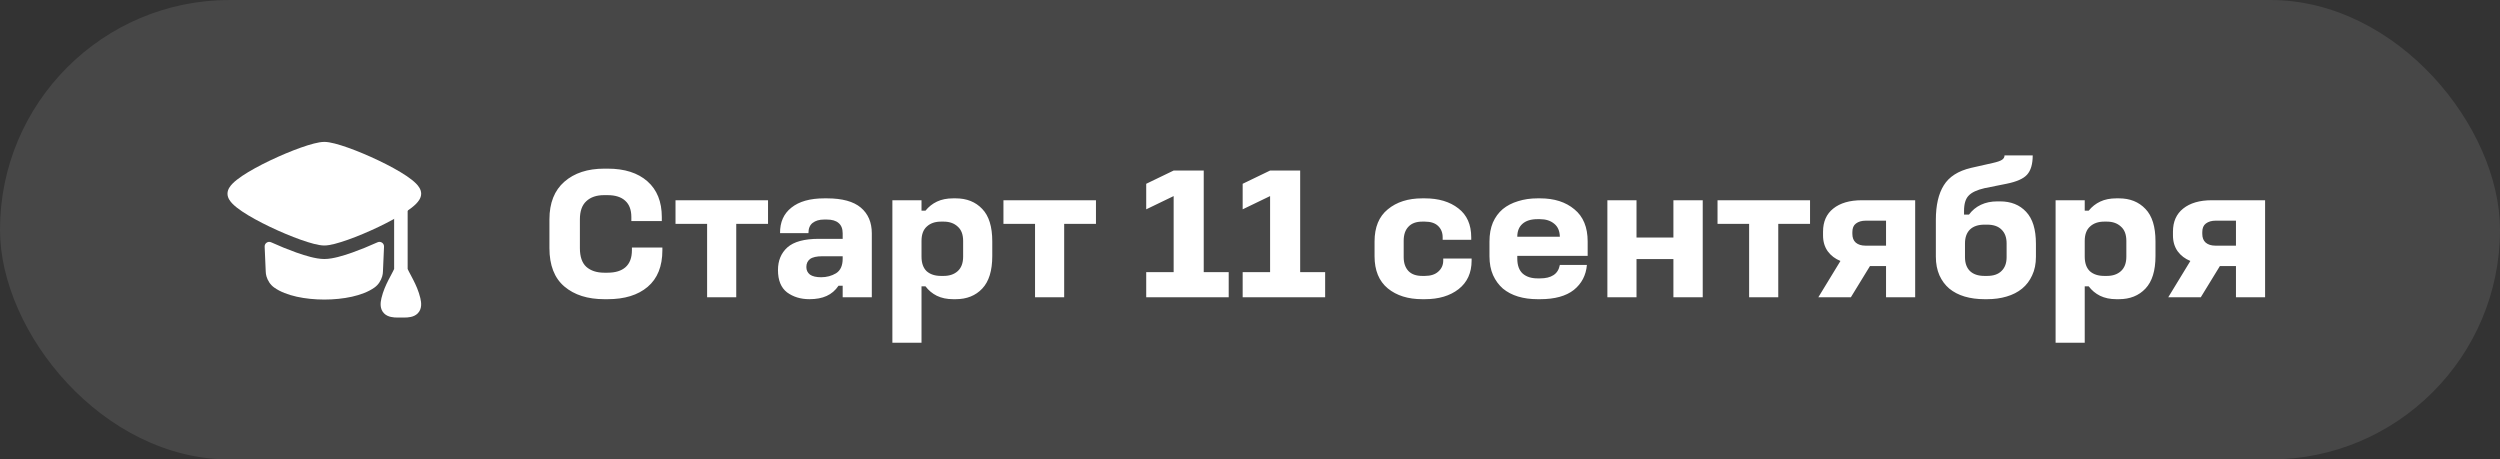
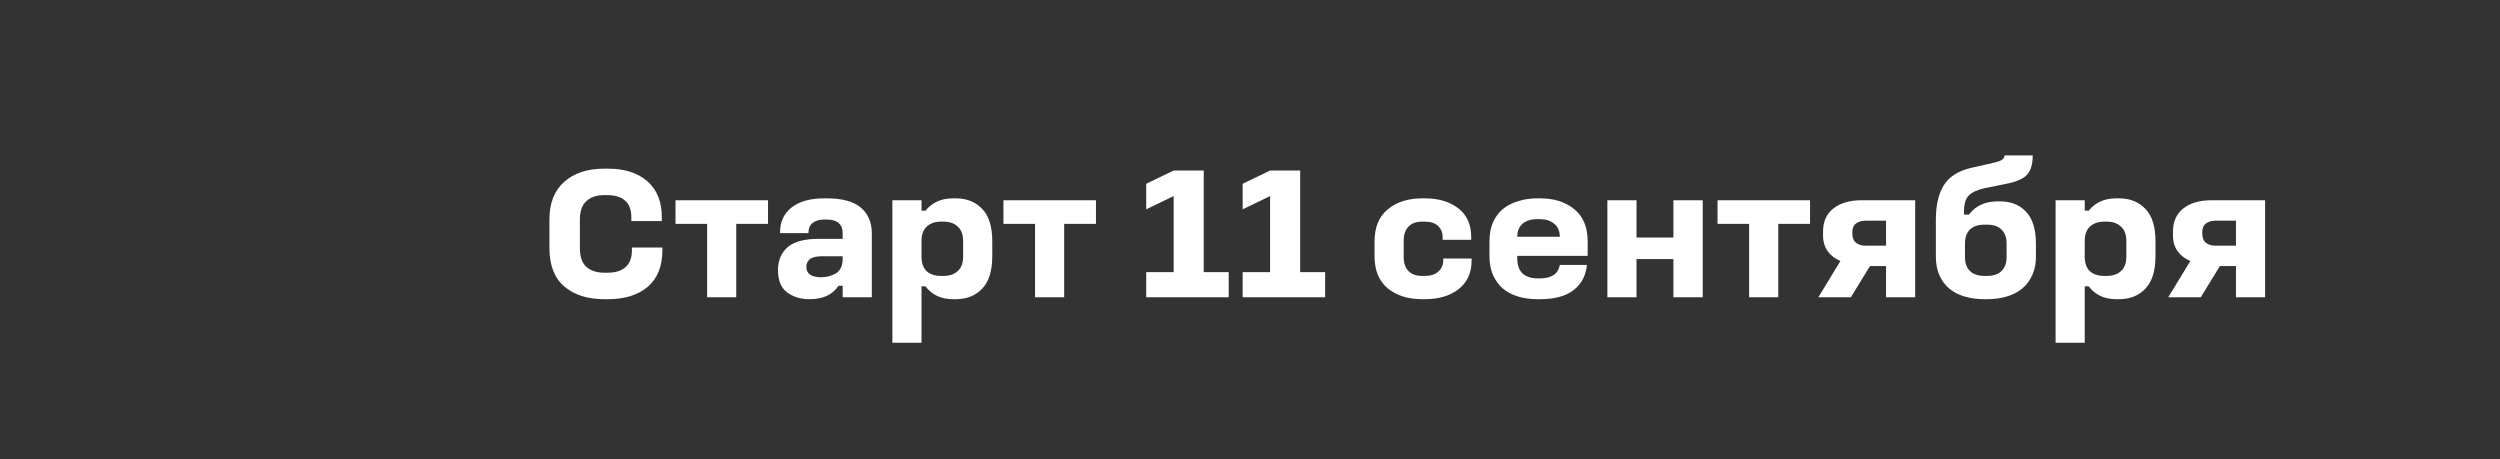
<svg xmlns="http://www.w3.org/2000/svg" width="185" height="34" viewBox="0 0 185 34" fill="none">
  <rect x="0" y="0" width="185" height="34" fill="#333333" stroke="none" />
-   <rect width="185" height="34" rx="17" fill="white" fill-opacity="0.1" />
-   <path d="M23.228 10.622C23.507 10.551 23.778 10.5 24 10.5C24.222 10.5 24.494 10.551 24.773 10.622C25.06 10.695 25.39 10.799 25.742 10.924C26.445 11.173 27.255 11.513 28.023 11.88C28.788 12.246 29.527 12.647 30.082 13.02C30.357 13.206 30.604 13.396 30.788 13.582C30.88 13.675 30.968 13.779 31.035 13.893C31.101 14.003 31.167 14.155 31.167 14.333C31.167 14.512 31.101 14.664 31.035 14.774C30.968 14.887 30.88 14.991 30.788 15.085C30.604 15.271 30.357 15.461 30.082 15.646C29.527 16.02 28.788 16.42 28.023 16.787C27.255 17.154 26.445 17.494 25.742 17.743C25.39 17.867 25.06 17.971 24.773 18.045C24.494 18.116 24.222 18.167 24 18.167C23.778 18.167 23.507 18.116 23.228 18.045C22.94 17.971 22.61 17.867 22.259 17.743C21.556 17.494 20.746 17.154 19.978 16.787C19.212 16.42 18.473 16.02 17.918 15.646C17.643 15.461 17.396 15.271 17.212 15.085C17.12 14.991 17.032 14.887 16.965 14.774C16.899 14.664 16.834 14.512 16.834 14.333C16.834 14.155 16.899 14.003 16.965 13.893C17.032 13.779 17.12 13.675 17.212 13.582C17.396 13.396 17.643 13.206 17.918 13.02C18.473 12.647 19.212 12.246 19.978 11.88C20.746 11.513 21.556 11.173 22.259 10.924C22.61 10.799 22.94 10.695 23.228 10.622Z" fill="white" />
-   <path d="M26.076 18.686C25.707 18.817 25.346 18.931 25.02 19.014C24.72 19.09 24.351 19.167 24.001 19.167C23.651 19.167 23.282 19.09 22.982 19.014C22.655 18.931 22.295 18.817 21.925 18.686C21.343 18.479 20.698 18.217 20.063 17.929C19.834 17.825 19.573 17.998 19.584 18.25L19.665 20.109C19.669 20.202 19.68 20.325 19.719 20.454C19.811 20.756 19.989 21.062 20.288 21.276C20.734 21.596 21.327 21.815 21.956 21.956C22.593 22.098 23.3 22.167 24.001 22.167C24.702 22.167 25.409 22.098 26.045 21.956C26.675 21.815 27.267 21.596 27.714 21.276C28.013 21.062 28.191 20.756 28.282 20.454C28.322 20.325 28.333 20.202 28.337 20.109L28.418 18.25C28.429 17.998 28.168 17.825 27.939 17.929C27.303 18.217 26.658 18.479 26.076 18.686Z" fill="white" />
-   <path d="M29.666 14.833C29.942 14.833 30.166 15.057 30.166 15.333V19.904C30.222 20.031 30.296 20.167 30.385 20.334C30.444 20.444 30.51 20.568 30.582 20.71C30.774 21.086 30.982 21.54 31.105 22.06C31.187 22.406 31.237 22.864 30.911 23.191C30.758 23.345 30.57 23.416 30.404 23.453C30.238 23.49 30.057 23.5 29.877 23.5H29.456C29.276 23.5 29.094 23.49 28.929 23.453C28.763 23.416 28.575 23.345 28.422 23.191C28.096 22.864 28.145 22.406 28.227 22.06C28.351 21.54 28.558 21.086 28.75 20.71C28.823 20.568 28.889 20.444 28.948 20.334C29.037 20.168 29.11 20.031 29.166 19.904V15.333C29.166 15.057 29.39 14.833 29.666 14.833Z" fill="white" />
  <path d="M44.718 12.48H44.97C46.221 12.48 47.201 12.793 47.91 13.418C48.619 14.043 48.974 14.925 48.974 16.064V16.358H46.72V16.064C46.72 15.532 46.571 15.131 46.272 14.86C45.973 14.58 45.535 14.44 44.956 14.44H44.704C44.144 14.44 43.705 14.589 43.388 14.888C43.071 15.177 42.912 15.625 42.912 16.232V18.36C42.912 18.995 43.071 19.457 43.388 19.746C43.715 20.035 44.158 20.18 44.718 20.18H44.956C45.535 20.18 45.978 20.045 46.286 19.774C46.603 19.494 46.762 19.074 46.762 18.514V18.318H49.016V18.514C49.016 19.709 48.652 20.614 47.924 21.23C47.205 21.837 46.221 22.14 44.97 22.14H44.718C43.486 22.14 42.501 21.827 41.764 21.202C41.027 20.577 40.658 19.629 40.658 18.36V16.232C40.658 15.019 41.027 14.09 41.764 13.446C42.501 12.802 43.486 12.48 44.718 12.48ZM49.988 14.818H56.834V16.568H54.482V22H52.326V16.568H49.988V14.818ZM61 14.678H61.196C62.325 14.678 63.161 14.907 63.702 15.364C64.243 15.821 64.514 16.456 64.514 17.268V22H62.358V21.146H62.05C61.817 21.491 61.523 21.743 61.168 21.902C60.823 22.061 60.398 22.14 59.894 22.14C59.25 22.14 58.699 21.972 58.242 21.636C57.794 21.291 57.57 20.74 57.57 19.984C57.57 19.284 57.803 18.724 58.27 18.304C58.746 17.884 59.521 17.674 60.594 17.674H62.358V17.268C62.358 16.923 62.255 16.666 62.05 16.498C61.854 16.33 61.565 16.246 61.182 16.246H60.986C60.631 16.246 60.347 16.33 60.132 16.498C59.927 16.657 59.824 16.909 59.824 17.254H57.724C57.715 16.442 57.995 15.812 58.564 15.364C59.133 14.907 59.945 14.678 61 14.678ZM60.86 18.962C60.431 18.962 60.123 19.032 59.936 19.172C59.759 19.312 59.67 19.508 59.67 19.76C59.67 19.993 59.759 20.18 59.936 20.32C60.123 20.451 60.398 20.516 60.762 20.516C61.173 20.516 61.541 20.418 61.868 20.222C62.195 20.017 62.358 19.657 62.358 19.144V18.962H60.86ZM66.036 14.818H68.192V15.588H68.486C68.72 15.299 69.004 15.075 69.34 14.916C69.676 14.757 70.073 14.678 70.53 14.678H70.726C71.538 14.678 72.192 14.939 72.686 15.462C73.181 15.975 73.428 16.773 73.428 17.856V18.948C73.428 20.031 73.181 20.833 72.686 21.356C72.192 21.879 71.538 22.14 70.726 22.14H70.53C70.073 22.14 69.672 22.056 69.326 21.888C68.99 21.72 68.71 21.487 68.486 21.188H68.192V25.36H66.036V14.818ZM69.634 16.4C69.196 16.4 68.846 16.521 68.584 16.764C68.323 16.997 68.192 17.352 68.192 17.828V18.99C68.192 19.466 68.318 19.825 68.57 20.068C68.832 20.301 69.186 20.418 69.634 20.418H69.83C70.26 20.418 70.605 20.301 70.866 20.068C71.137 19.825 71.272 19.466 71.272 18.99V17.828C71.272 17.352 71.137 16.997 70.866 16.764C70.605 16.521 70.26 16.4 69.83 16.4H69.634ZM74.255 14.818H81.101V16.568H78.749V22H76.593V16.568H74.255V14.818ZM86.85 12.62H89.076V20.138H90.924V22H84.82V20.138H86.85V14.51L84.82 15.49V13.6L86.85 12.62ZM93.987 12.62H96.213V20.138H98.061V22H91.957V20.138H93.987V14.51L91.957 15.49V13.6L93.987 12.62ZM105.245 14.678H105.441C106.458 14.678 107.284 14.925 107.919 15.42C108.553 15.905 108.871 16.619 108.871 17.562V17.744H106.757V17.562C106.757 17.217 106.645 16.937 106.421 16.722C106.197 16.507 105.87 16.4 105.441 16.4H105.245C104.797 16.4 104.456 16.526 104.223 16.778C103.989 17.021 103.873 17.366 103.873 17.814V19.032C103.873 19.461 103.989 19.802 104.223 20.054C104.456 20.297 104.797 20.418 105.245 20.418H105.441C105.87 20.418 106.201 20.311 106.435 20.096C106.677 19.881 106.799 19.611 106.799 19.284V19.13H108.899V19.284C108.899 20.189 108.577 20.894 107.933 21.398C107.298 21.893 106.467 22.14 105.441 22.14H105.245C104.199 22.14 103.35 21.874 102.697 21.342C102.043 20.801 101.717 20.007 101.717 18.962V17.87C101.717 16.815 102.043 16.022 102.697 15.49C103.35 14.949 104.199 14.678 105.245 14.678ZM113.777 14.678H113.973C115.018 14.678 115.863 14.949 116.507 15.49C117.16 16.022 117.487 16.815 117.487 17.87V18.934H112.279V19.13C112.279 19.634 112.414 20.007 112.685 20.25C112.955 20.483 113.319 20.6 113.777 20.6H113.973C114.383 20.6 114.71 20.521 114.953 20.362C115.205 20.203 115.363 19.951 115.429 19.606H117.431C117.365 20.371 117.043 20.987 116.465 21.454C115.886 21.911 115.055 22.14 113.973 22.14H113.777C113.254 22.14 112.773 22.075 112.335 21.944C111.905 21.813 111.532 21.617 111.215 21.356C110.907 21.085 110.664 20.754 110.486 20.362C110.309 19.961 110.221 19.494 110.221 18.962V17.87C110.221 17.338 110.305 16.871 110.473 16.47C110.65 16.069 110.893 15.737 111.201 15.476C111.518 15.215 111.896 15.019 112.335 14.888C112.773 14.748 113.254 14.678 113.777 14.678ZM113.763 16.218C113.287 16.218 112.918 16.335 112.657 16.568C112.405 16.792 112.279 17.109 112.279 17.52H115.429C115.419 17.091 115.279 16.769 115.009 16.554C114.738 16.33 114.388 16.218 113.959 16.218H113.763ZM118.946 14.818H121.102V17.576H123.832V14.818H126.002V22H123.832V19.172H121.102V22H118.946V14.818ZM127.097 14.818H133.943V16.568H131.591V22H129.435V16.568H127.097V14.818ZM137.775 14.818H141.723V22H139.567V19.69H138.377L136.963 22H134.555L136.193 19.312C135.801 19.153 135.488 18.915 135.255 18.598C135.021 18.271 134.905 17.879 134.905 17.422V17.142C134.905 16.405 135.157 15.835 135.661 15.434C136.174 15.023 136.879 14.818 137.775 14.818ZM138.055 16.33C137.765 16.33 137.527 16.4 137.341 16.54C137.163 16.671 137.075 16.881 137.075 17.17V17.31C137.075 17.59 137.159 17.805 137.327 17.954C137.504 18.103 137.742 18.178 138.041 18.178H139.567V16.33H138.055ZM148.335 11.5H150.421C150.421 12.144 150.281 12.62 150.001 12.928C149.731 13.227 149.222 13.451 148.475 13.6L146.865 13.922C146.296 14.053 145.899 14.239 145.675 14.482C145.451 14.715 145.339 15.089 145.339 15.602V15.882H145.703C145.937 15.565 146.231 15.322 146.585 15.154C146.94 14.986 147.346 14.902 147.803 14.902H147.999C148.811 14.902 149.455 15.159 149.931 15.672C150.417 16.185 150.659 16.974 150.659 18.038V19.004C150.659 19.527 150.566 19.984 150.379 20.376C150.202 20.768 149.955 21.095 149.637 21.356C149.32 21.617 148.937 21.813 148.489 21.944C148.051 22.075 147.57 22.14 147.047 22.14H146.851C146.319 22.14 145.829 22.075 145.381 21.944C144.943 21.813 144.565 21.617 144.247 21.356C143.939 21.095 143.697 20.768 143.519 20.376C143.342 19.975 143.253 19.513 143.253 18.99V16.274C143.253 15.191 143.449 14.337 143.841 13.712C144.233 13.077 144.905 12.648 145.857 12.424L147.467 12.06C147.803 11.985 148.032 11.906 148.153 11.822C148.275 11.738 148.335 11.631 148.335 11.5ZM146.851 16.624C146.385 16.624 146.025 16.745 145.773 16.988C145.531 17.231 145.409 17.571 145.409 18.01V19.032C145.409 19.471 145.531 19.811 145.773 20.054C146.025 20.297 146.385 20.418 146.851 20.418H147.047C147.514 20.418 147.869 20.297 148.111 20.054C148.363 19.811 148.489 19.471 148.489 19.032V18.01C148.489 17.571 148.363 17.231 148.111 16.988C147.869 16.745 147.514 16.624 147.047 16.624H146.851ZM152.114 14.818H154.27V15.588H154.564C154.798 15.299 155.082 15.075 155.418 14.916C155.754 14.757 156.151 14.678 156.608 14.678H156.804C157.616 14.678 158.27 14.939 158.764 15.462C159.259 15.975 159.506 16.773 159.506 17.856V18.948C159.506 20.031 159.259 20.833 158.764 21.356C158.27 21.879 157.616 22.14 156.804 22.14H156.608C156.151 22.14 155.75 22.056 155.404 21.888C155.068 21.72 154.788 21.487 154.564 21.188H154.27V25.36H152.114V14.818ZM155.712 16.4C155.274 16.4 154.924 16.521 154.662 16.764C154.401 16.997 154.27 17.352 154.27 17.828V18.99C154.27 19.466 154.396 19.825 154.648 20.068C154.91 20.301 155.264 20.418 155.712 20.418H155.908C156.338 20.418 156.683 20.301 156.944 20.068C157.215 19.825 157.35 19.466 157.35 18.99V17.828C157.35 17.352 157.215 16.997 156.944 16.764C156.683 16.521 156.338 16.4 155.908 16.4H155.712ZM163.669 14.818H167.617V22H165.461V19.69H164.271L162.857 22H160.449L162.087 19.312C161.695 19.153 161.383 18.915 161.149 18.598C160.916 18.271 160.799 17.879 160.799 17.422V17.142C160.799 16.405 161.051 15.835 161.555 15.434C162.069 15.023 162.773 14.818 163.669 14.818ZM163.949 16.33C163.66 16.33 163.422 16.4 163.235 16.54C163.058 16.671 162.969 16.881 162.969 17.17V17.31C162.969 17.59 163.053 17.805 163.221 17.954C163.399 18.103 163.637 18.178 163.935 18.178H165.461V16.33H163.949Z" fill="white" />
</svg>